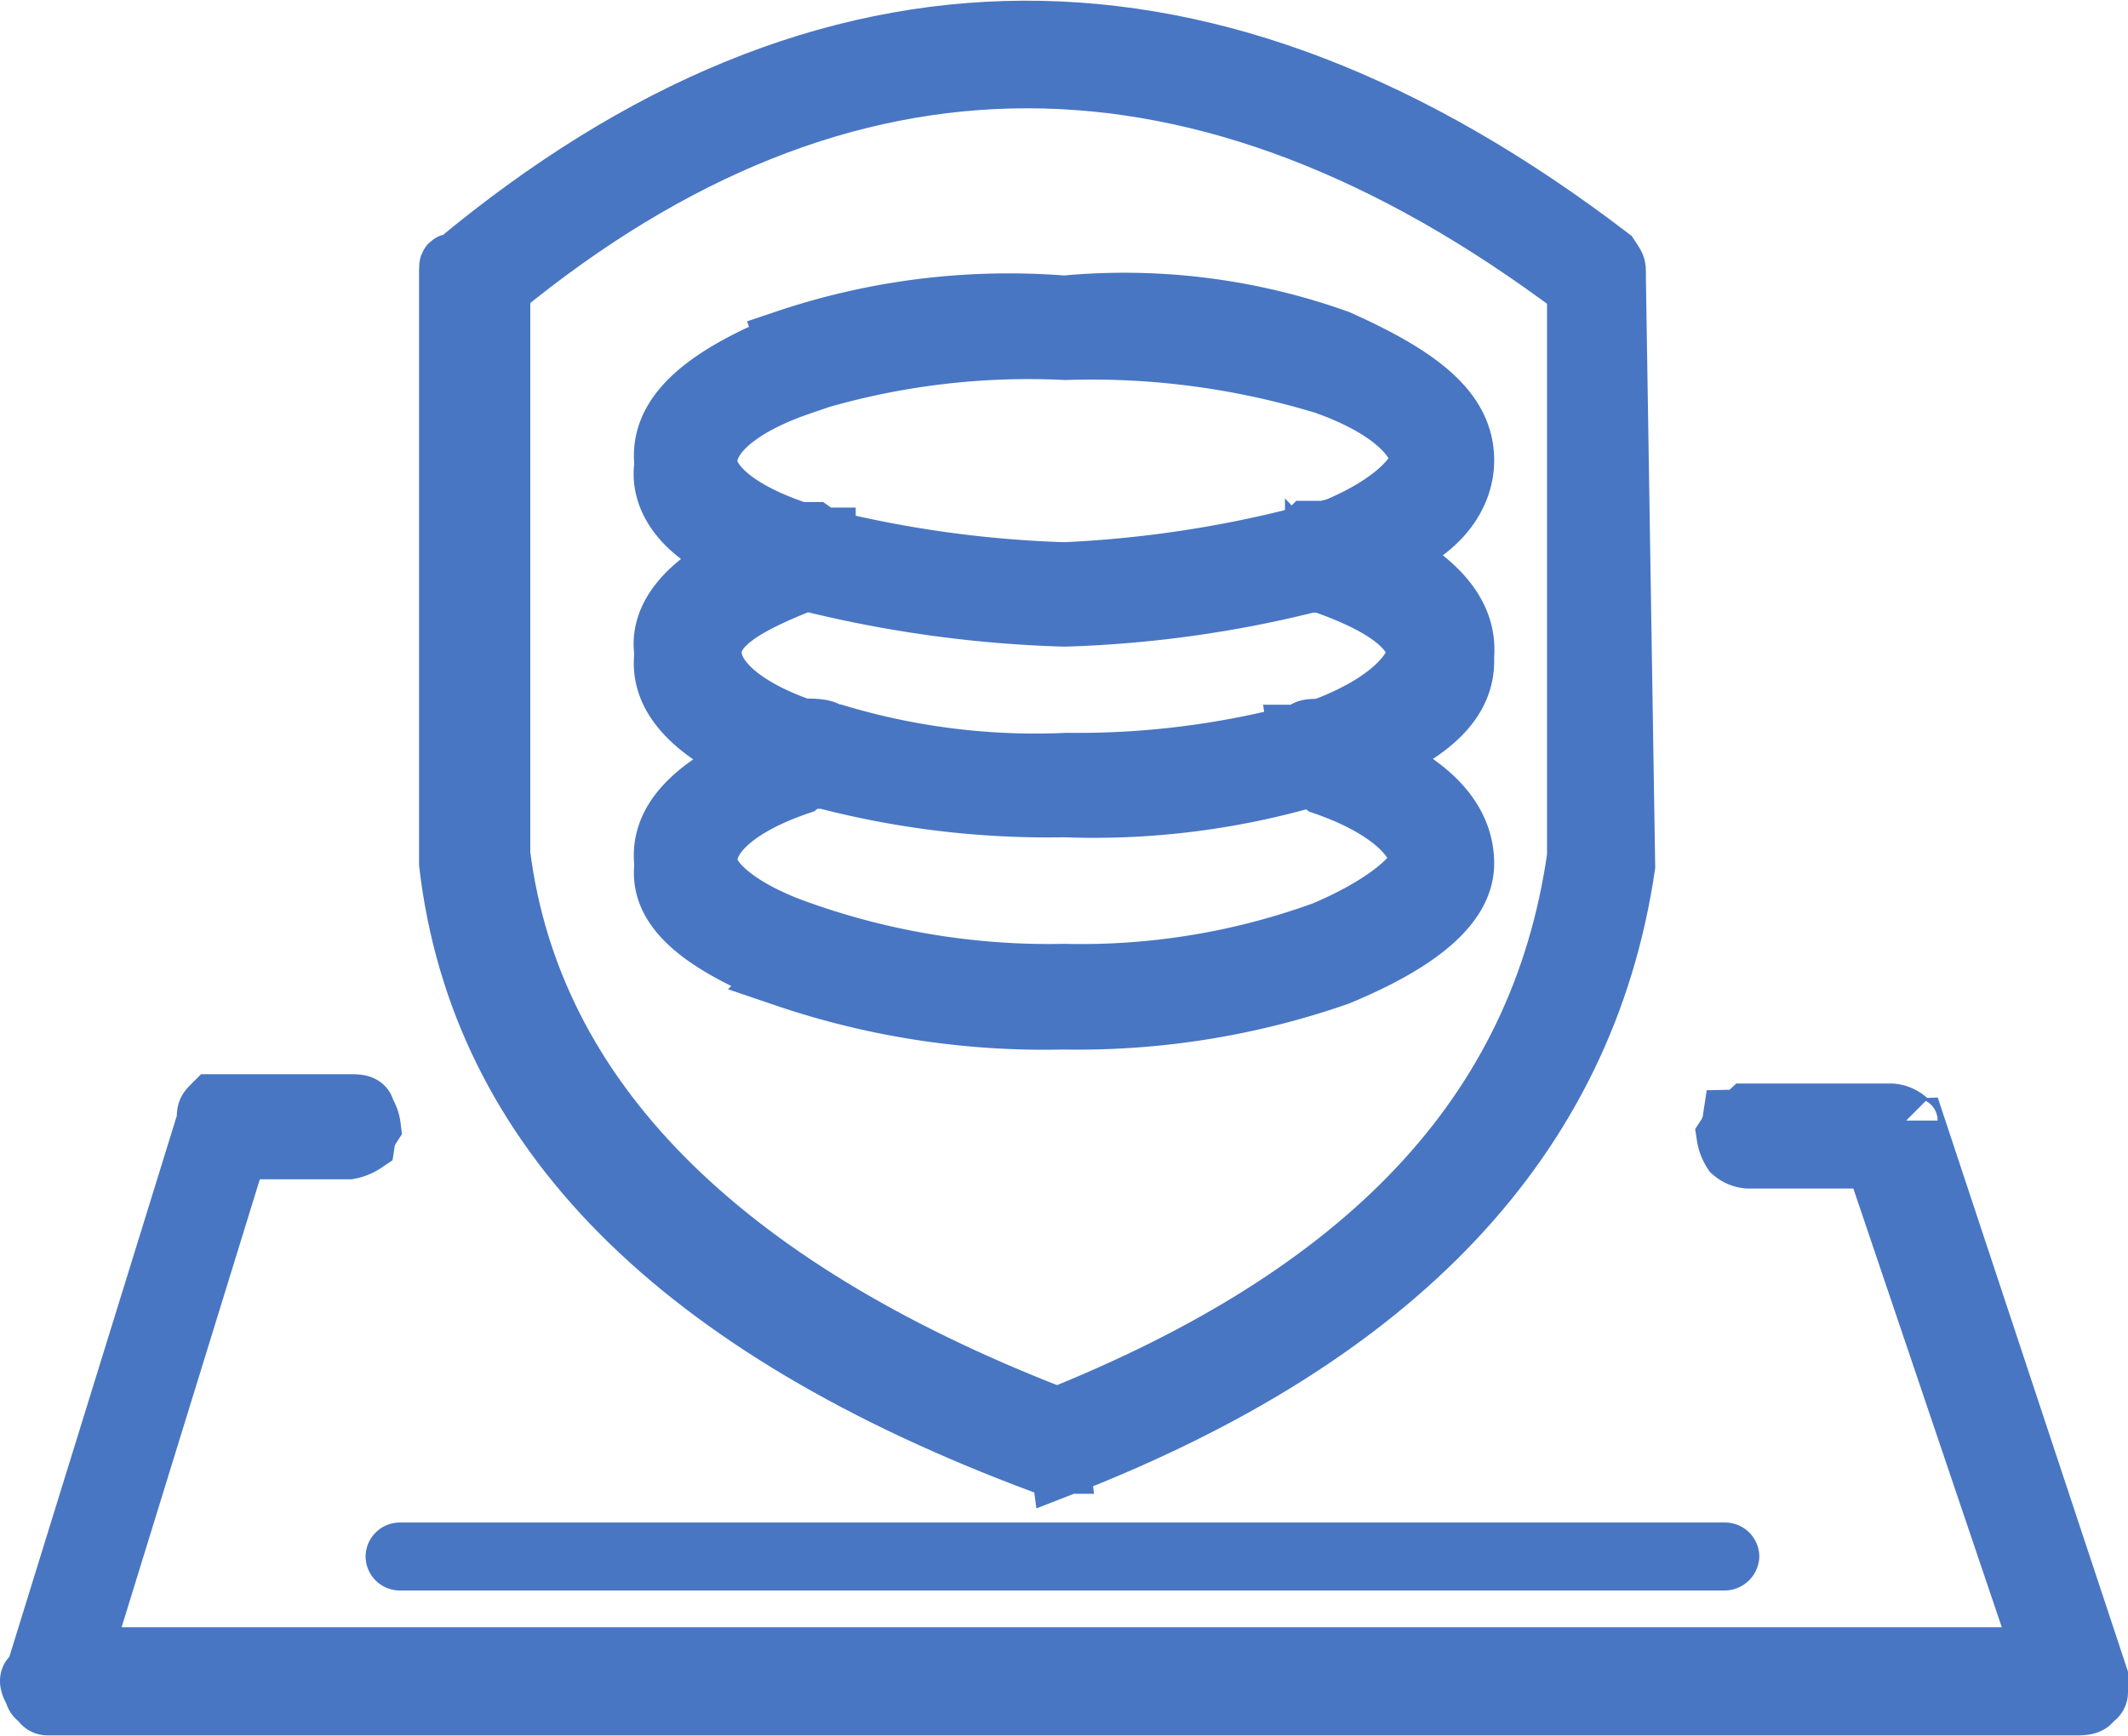
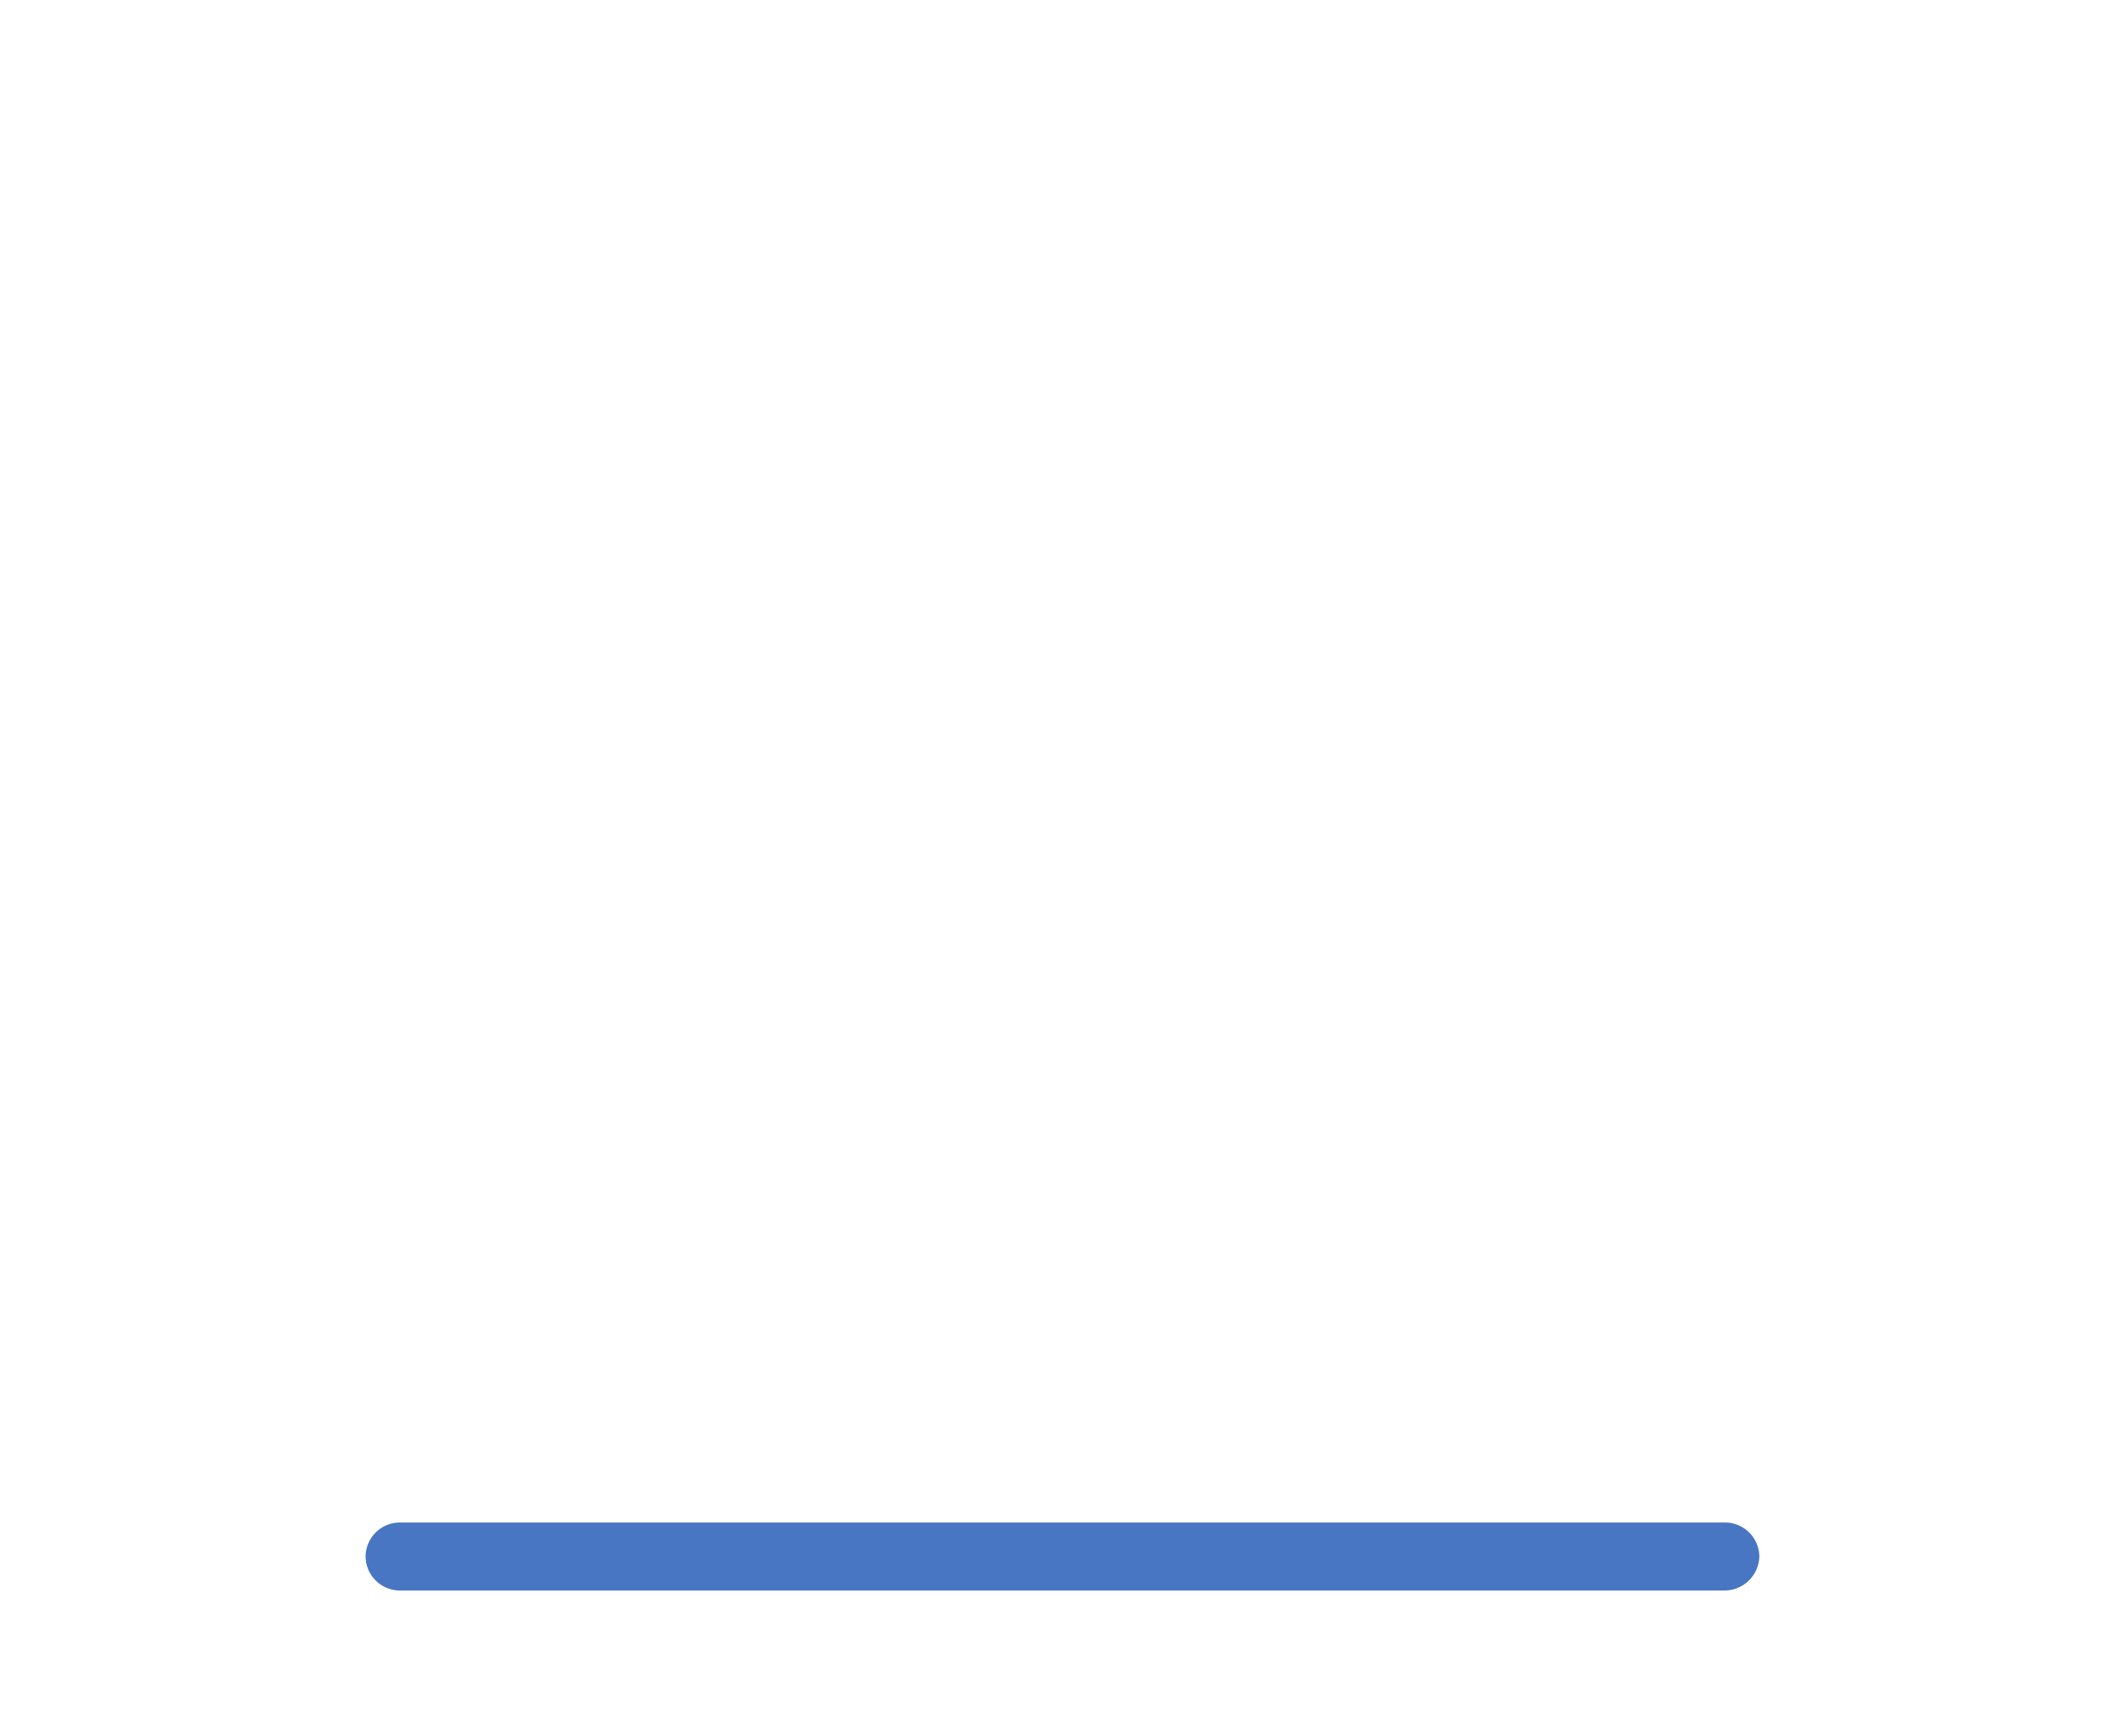
<svg xmlns="http://www.w3.org/2000/svg" id="图层_1" data-name="图层 1" viewBox="0 0 68.86 56.18">
  <defs>
    <style>.cls-1,.cls-2{fill:#4876c3;}.cls-1{stroke:#4876c3;stroke-miterlimit:10;stroke-width:2px;}</style>
  </defs>
-   <path class="cls-1" d="M52.68,10.48v-.2c0-.2,0-.2-.2-.5C39.68,0,27.18,0,15.18,10c-.2,0-.2,0-.2.2v19.2c1,8.6,7.4,15,19.2,19.4h.5l-.2-1.5c-10.8-4.2-16.9-10.3-17.9-18.2V10.78c11.1-9.1,22.8-9.1,34.9,0v18.4c-1.2,8.4-6.9,14.2-16.9,18.2l.2,1.5c10.8-4.2,16.9-10.6,18.2-19.4l-.3-19" transform="translate(-0.42 -1.45)" />
-   <path class="cls-1" d="M45.1,19.35c1.84-.64,2.67-1.84,2.67-3,0-1.57-1.38-2.67-4.06-3.87a20.47,20.47,0,0,0-8.85-1.11,22.55,22.55,0,0,0-9,1.11l.46,1.38a24.46,24.46,0,0,1,8.58-1.11,25.87,25.87,0,0,1,8.39,1.11c1.85.65,3,1.57,3.14,2.49-.18.65-1.11,1.57-3,2.31h-.65l-.18.18A37.63,37.63,0,0,1,34.86,20a37.15,37.15,0,0,1-7.93-1.11l-.19,1.39a39,39,0,0,0,8.12,1.1,37.14,37.14,0,0,0,7.93-1.1H43v-.19l.18.19c1.85.64,3,1.38,3.14,2.3-.19.92-1.39,1.85-3.14,2.49-.46,0-.46,0-.64.19h-.1l.19,1.38h.18a.86.86,0,0,1,.46.19c1.85.64,3,1.56,3.14,2.49-.18.64-1.38,1.56-3.14,2.3A23,23,0,0,1,34.86,33a24.09,24.09,0,0,1-8.58-1.39c-1.84-.64-3-1.57-3-2.3,0-.93,1.11-1.85,3-2.49a.91.91,0,0,1,.65-.19h.18a28.55,28.55,0,0,0,7.75.92,25.07,25.07,0,0,0,7.75-.92l-.19-1.38a28.06,28.06,0,0,1-7.47.92,22.48,22.48,0,0,1-7.47-.92H27.3c-.19-.19-.47-.19-.93-.19-1.84-.64-2.95-1.57-2.95-2.49s1.11-1.57,2.95-2.3c0-.19,0-.19.19-.19v.19h.18l.19-1.39h.18a1.27,1.27,0,0,1-.37-.18h-.46c-2-.65-3-1.57-3-2.31,0-.92,1.11-1.84,3-2.49l-.46-1.29c-2.68,1.11-4.06,2.31-3.87,3.87-.19,1.11.64,2.31,2.49,3-1.85.92-2.68,2-2.49,3.13-.19,1.39.92,2.49,2.95,3.42-2,.92-3.14,2-2.95,3.41-.19,1.38,1.1,2.49,3.87,3.6a26,26,0,0,0,9,1.38A25.58,25.58,0,0,0,43.71,33c2.68-1.11,4.06-2.31,4.06-3.6s-.92-2.49-3.13-3.41c2.3-.93,3.13-2,3.13-3.14v-.19c.1-1.29-.83-2.39-2.67-3.32m17,18.38a.82.82,0,0,0-.49-.2H57a.74.74,0,0,1-.49.2,1.27,1.27,0,0,1-.19.5,1.27,1.27,0,0,0,.19.5.82.82,0,0,0,.49.2h4.11l5.48,16.2H3l5.09-16.5h3.62a1.3,1.3,0,0,0,.49-.2,1.27,1.27,0,0,1,.19-.5,1.13,1.13,0,0,0-.19-.5c0-.2-.2-.2-.49-.2H7.34c-.2.2-.2.2-.2.5l-5.57,18c-.2,0-.2.2,0,.5a.19.19,0,0,0,.19.2h0a.2.2,0,0,0,.2.2H67.6c.19,0,.49,0,.49-.2a.2.2,0,0,0,.19-.2v-.5L62.41,38a.28.28,0,0,1-.29-.28v0" transform="translate(-0.42 -1.45)" />
  <path class="cls-2" d="M56.15,52.93H13.35a1.11,1.11,0,0,1-1.1-1.1h0a1.11,1.11,0,0,1,1.1-1.1h42.9a1.11,1.11,0,0,1,1.1,1.1h0a1.13,1.13,0,0,1-1.16,1.1Z" transform="translate(-0.42 -1.45)" />
</svg>